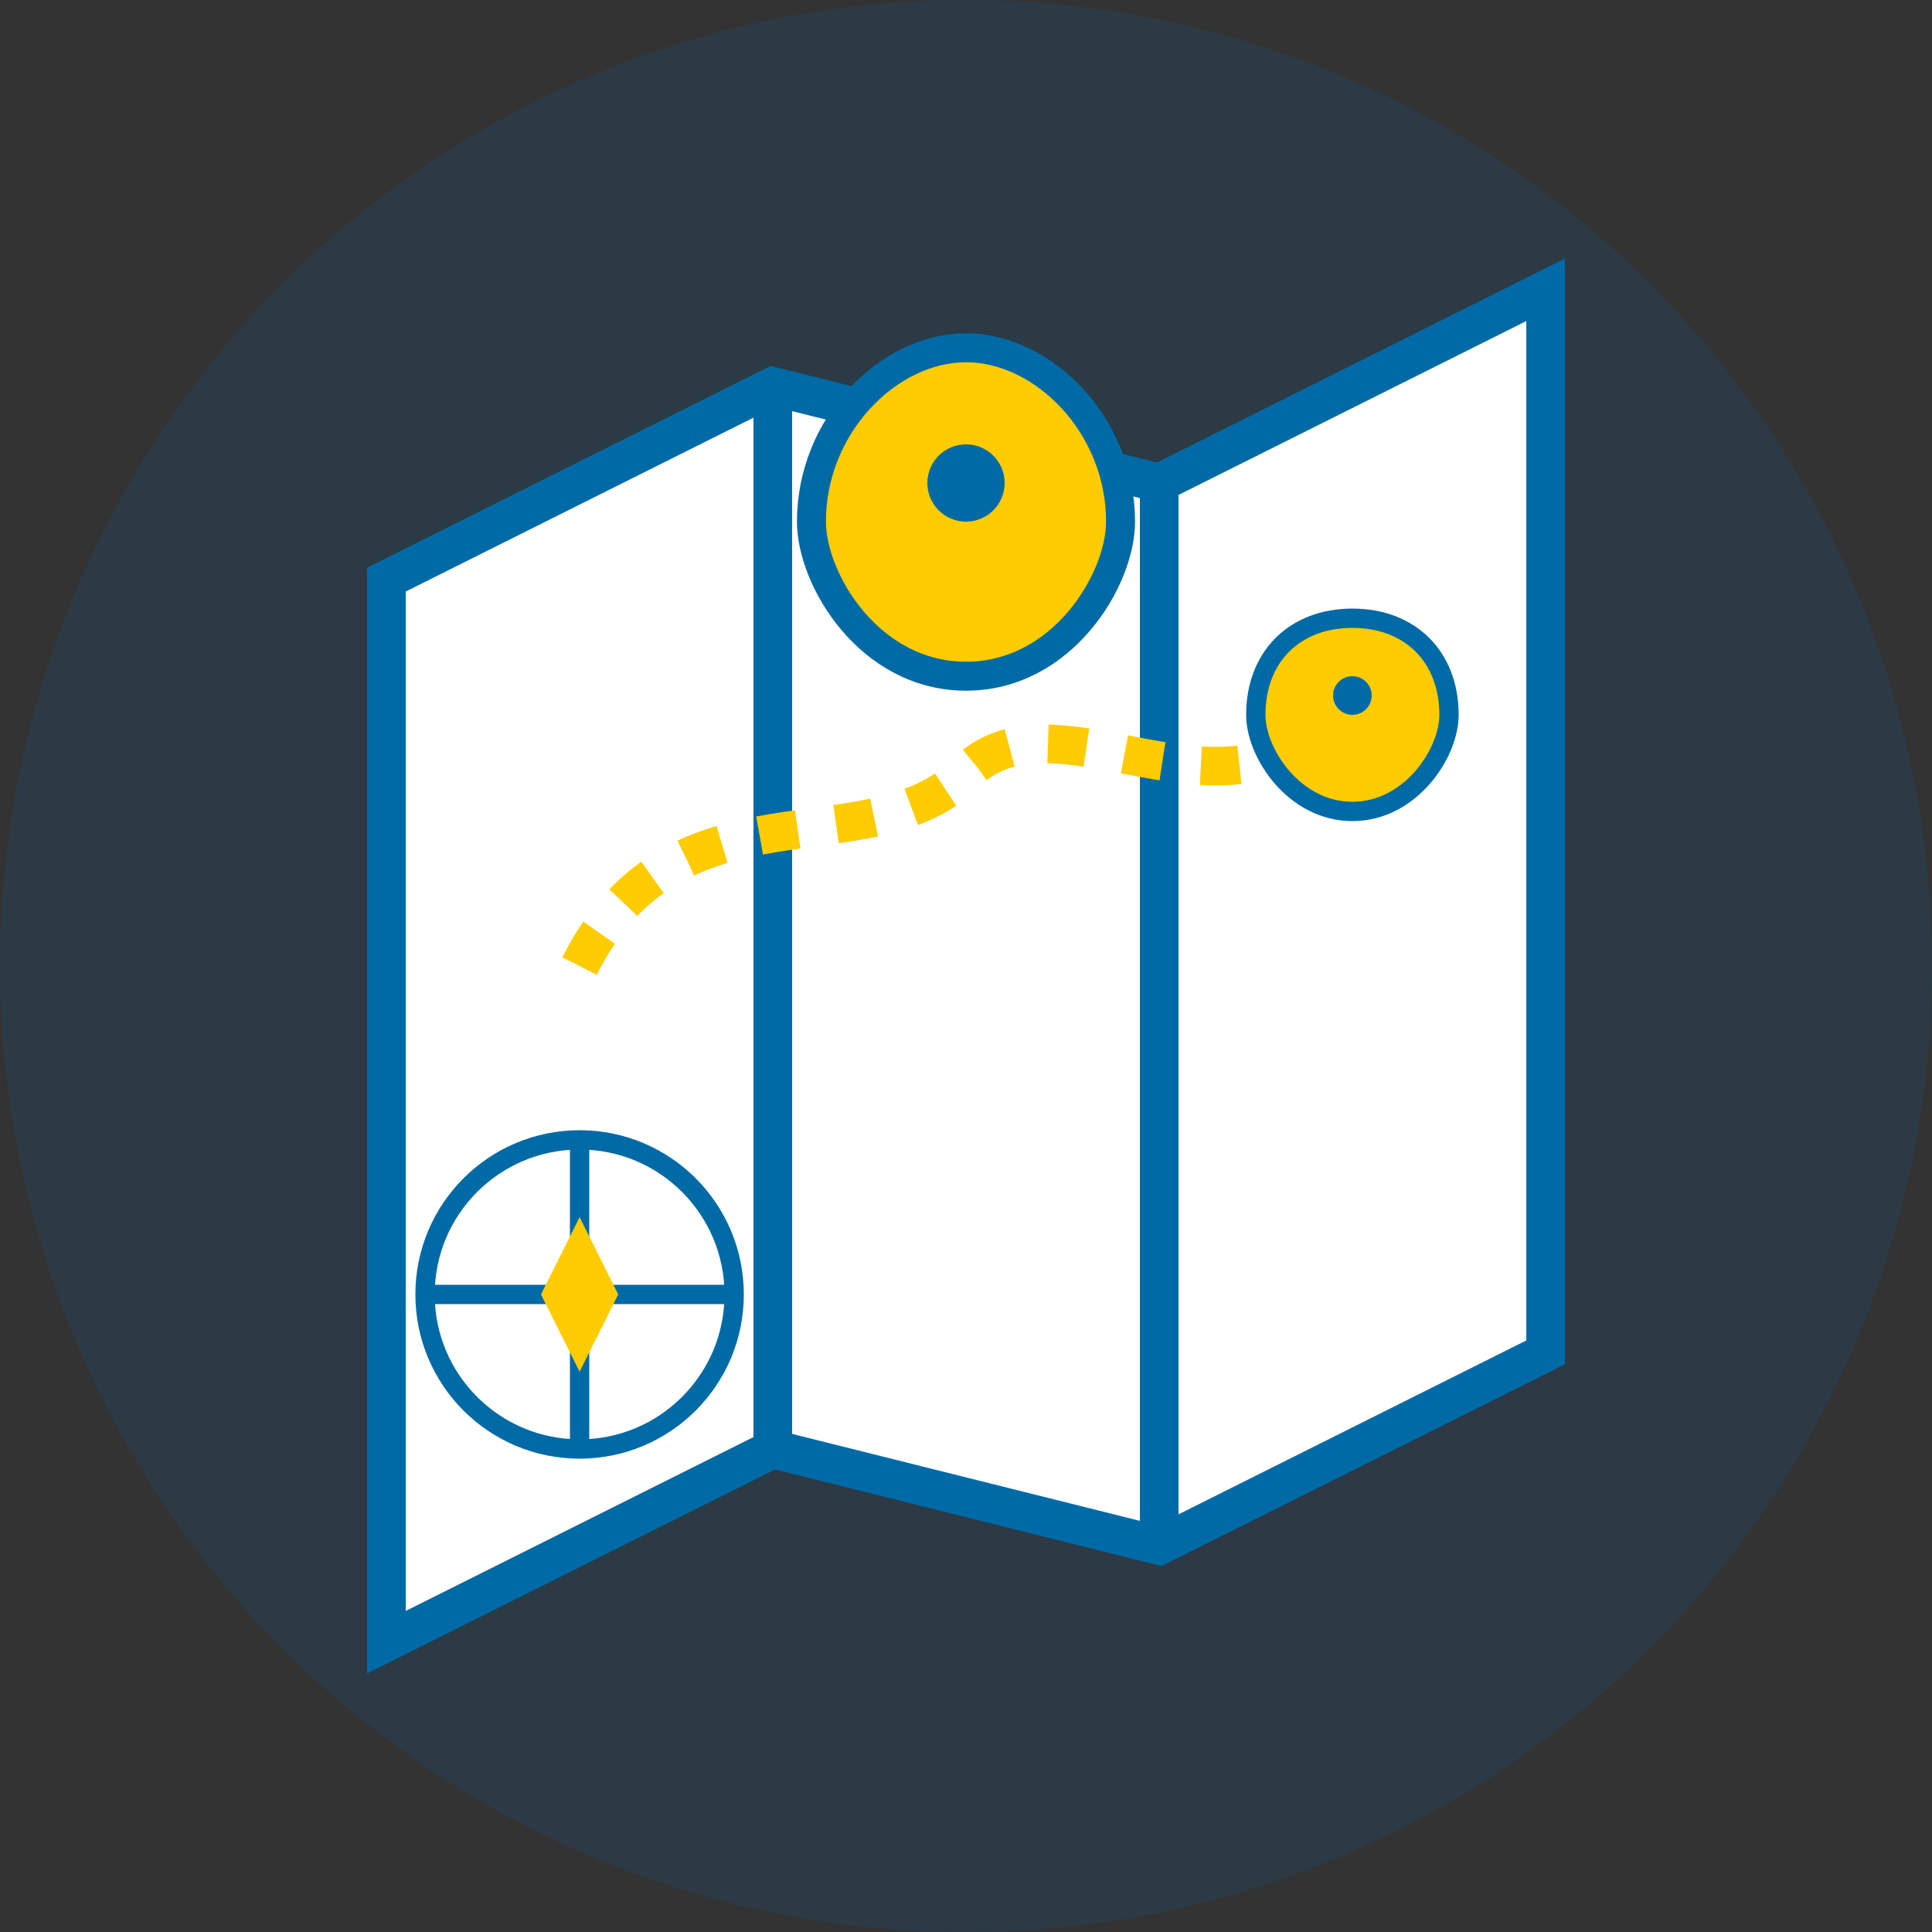
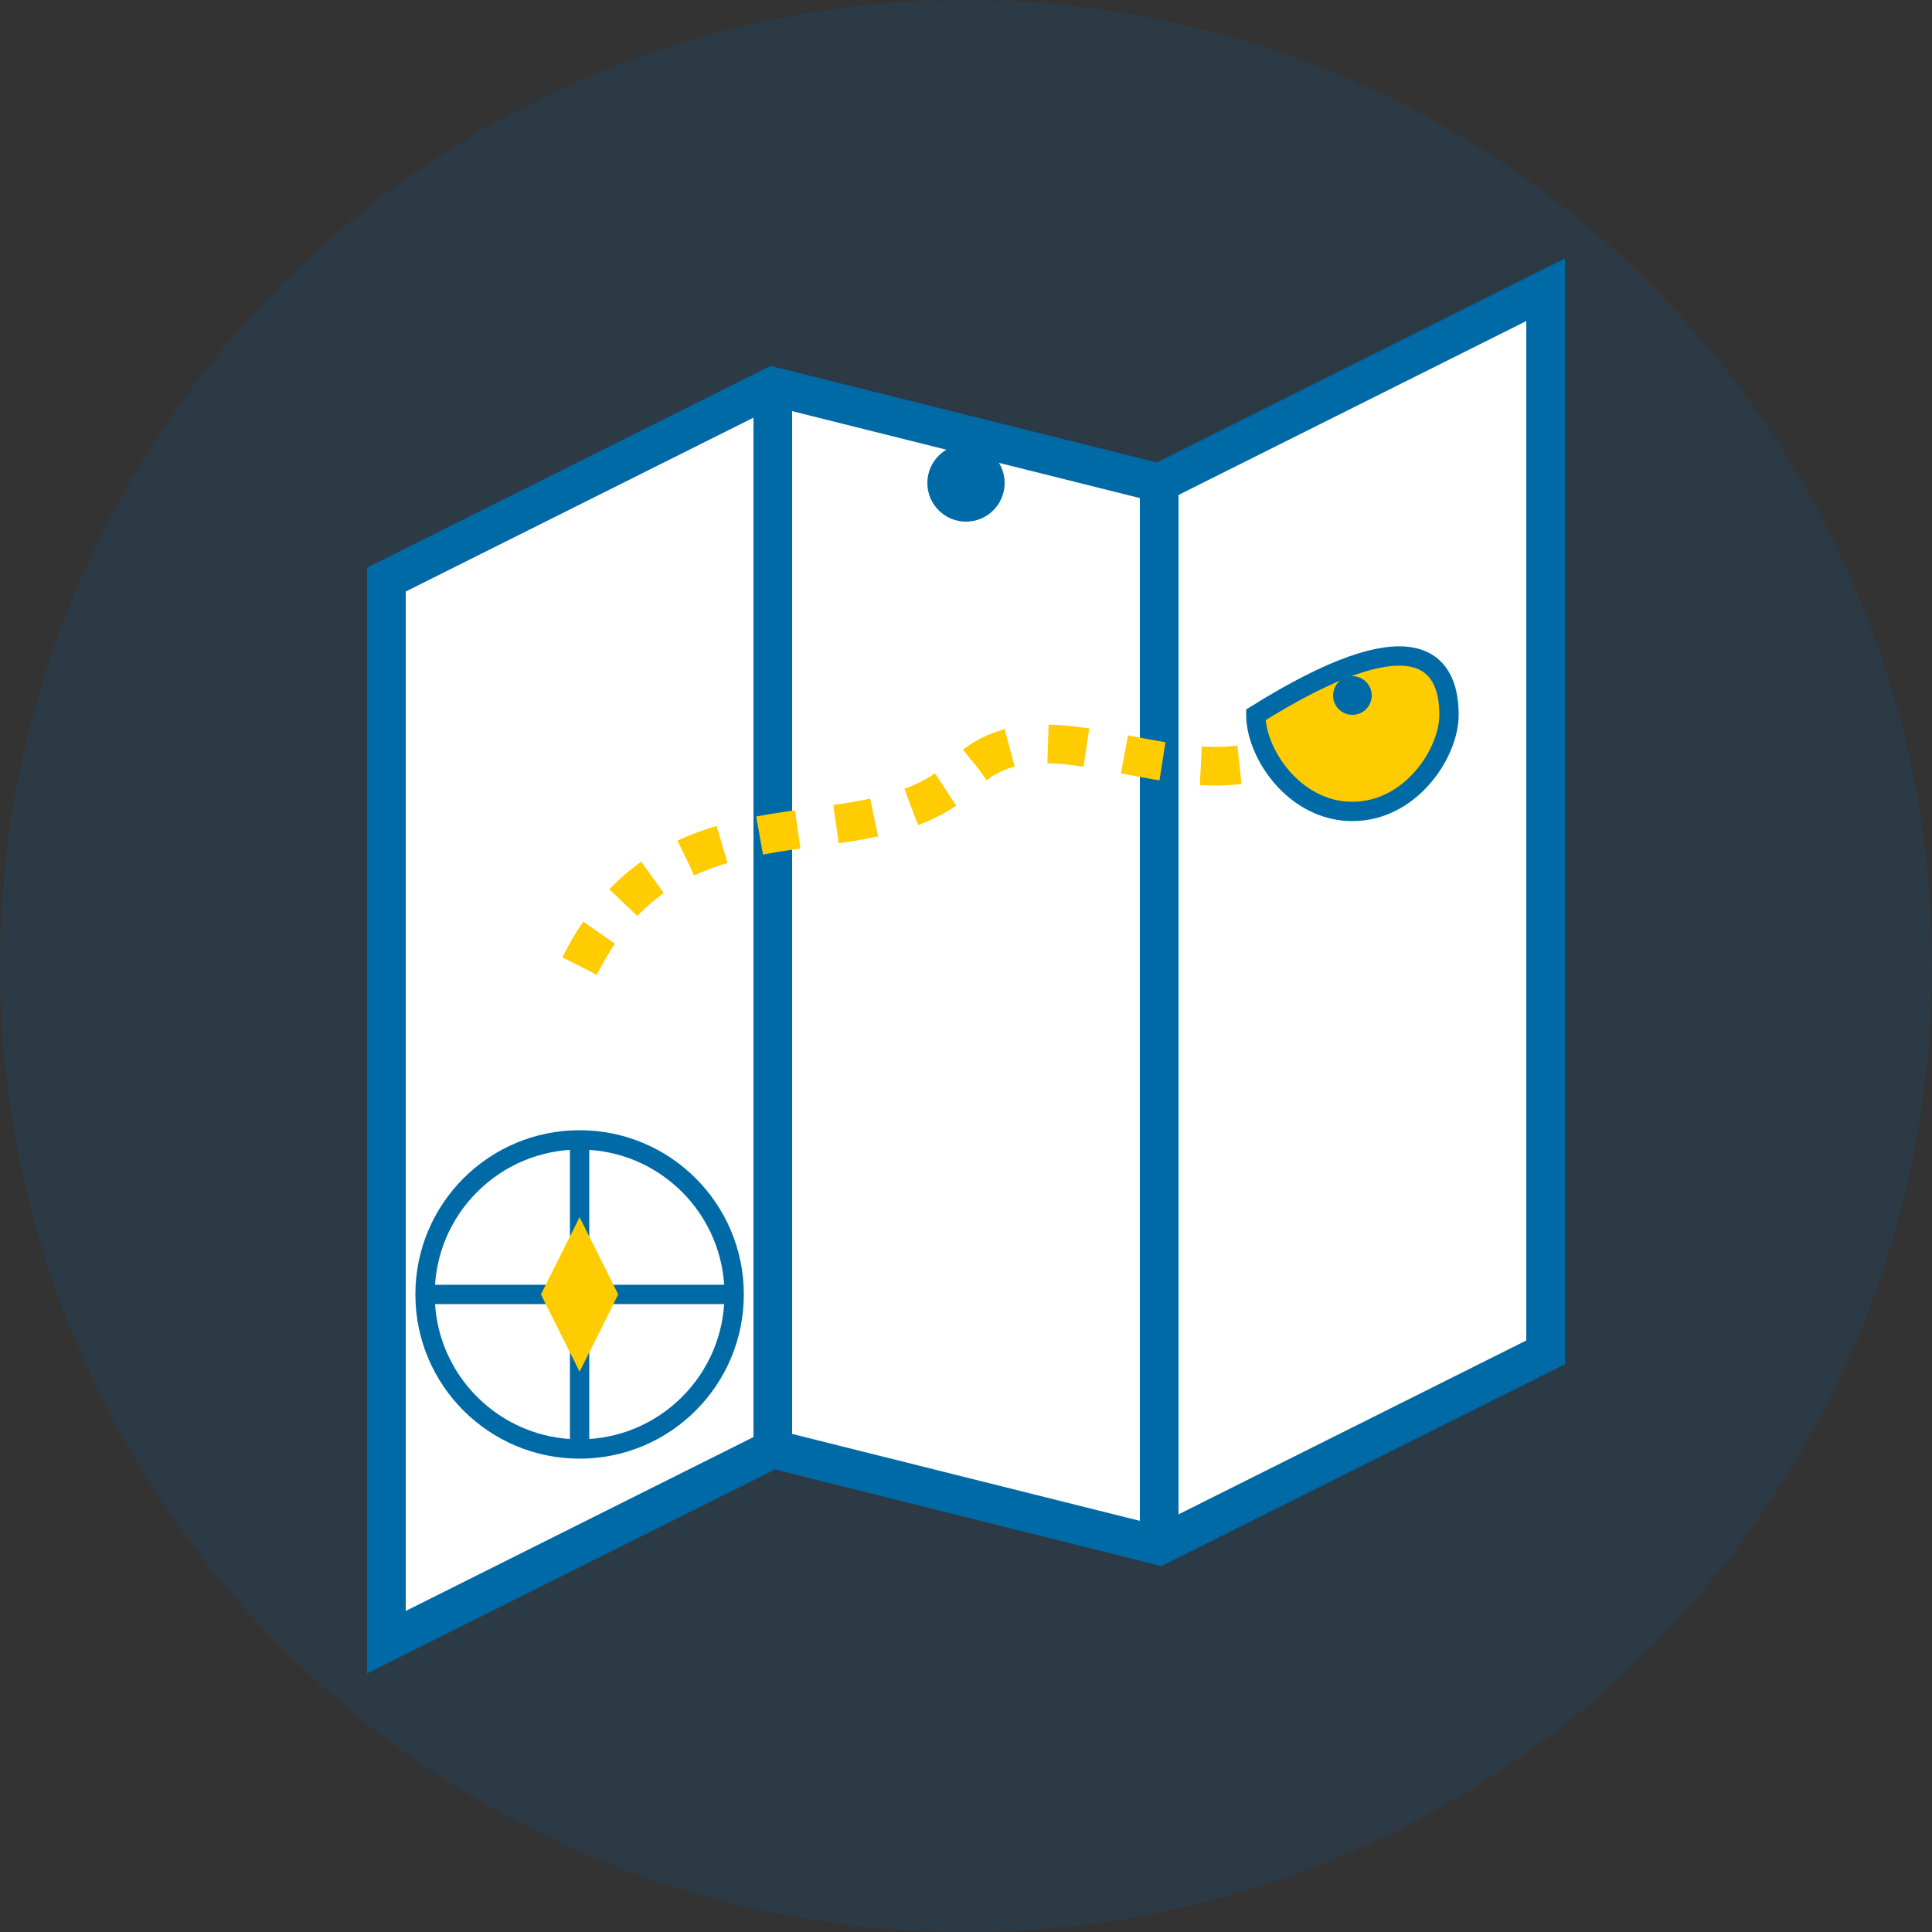
<svg xmlns="http://www.w3.org/2000/svg" viewBox="0 0 100 100">
  <rect x="0" y="0" width="100" height="100" fill="#333333" stroke="none" />
  <circle cx="50" cy="50" r="50" fill="#006AA7" opacity="0.15" />
  <path d="M20 30 L40 20 L60 25 L80 15 L80 70 L60 80 L40 75 L20 85 Z" fill="white" stroke="#006AA7" stroke-width="2" />
  <path d="M40 20 L40 75" fill="none" stroke="#006AA7" stroke-width="2" />
  <path d="M60 25 L60 80" fill="none" stroke="#006AA7" stroke-width="2" />
  <path d="M30 50 C35 40, 45 45, 50 40 C55 35, 65 45, 70 35" fill="none" stroke="#FECC00" stroke-width="2" stroke-dasharray="2,2" />
-   <path d="M50 35 C45 35, 42 30, 42 27 C42 22, 46 18, 50 18 C54 18, 58 22, 58 27 C58 30, 55 35, 50 35 Z" fill="#FECC00" stroke="#006AA7" stroke-width="1.5" />
  <circle cx="50" cy="25" r="2" fill="#006AA7" />
-   <path d="M70 42 C67 42, 65 39, 65 37 C65 34, 67 32, 70 32 C73 32, 75 34, 75 37 C75 39, 73 42, 70 42 Z" fill="#FECC00" stroke="#006AA7" stroke-width="1" />
+   <path d="M70 42 C67 42, 65 39, 65 37 C73 32, 75 34, 75 37 C75 39, 73 42, 70 42 Z" fill="#FECC00" stroke="#006AA7" stroke-width="1" />
  <circle cx="70" cy="36" r="1" fill="#006AA7" />
  <circle cx="30" cy="67" r="8" fill="white" stroke="#006AA7" stroke-width="1" />
  <path d="M30 59 L30 75 M22 67 L38 67" stroke="#006AA7" stroke-width="1" />
  <path d="M30 63 L32 67 L30 71 L28 67 Z" fill="#FECC00" />
</svg>